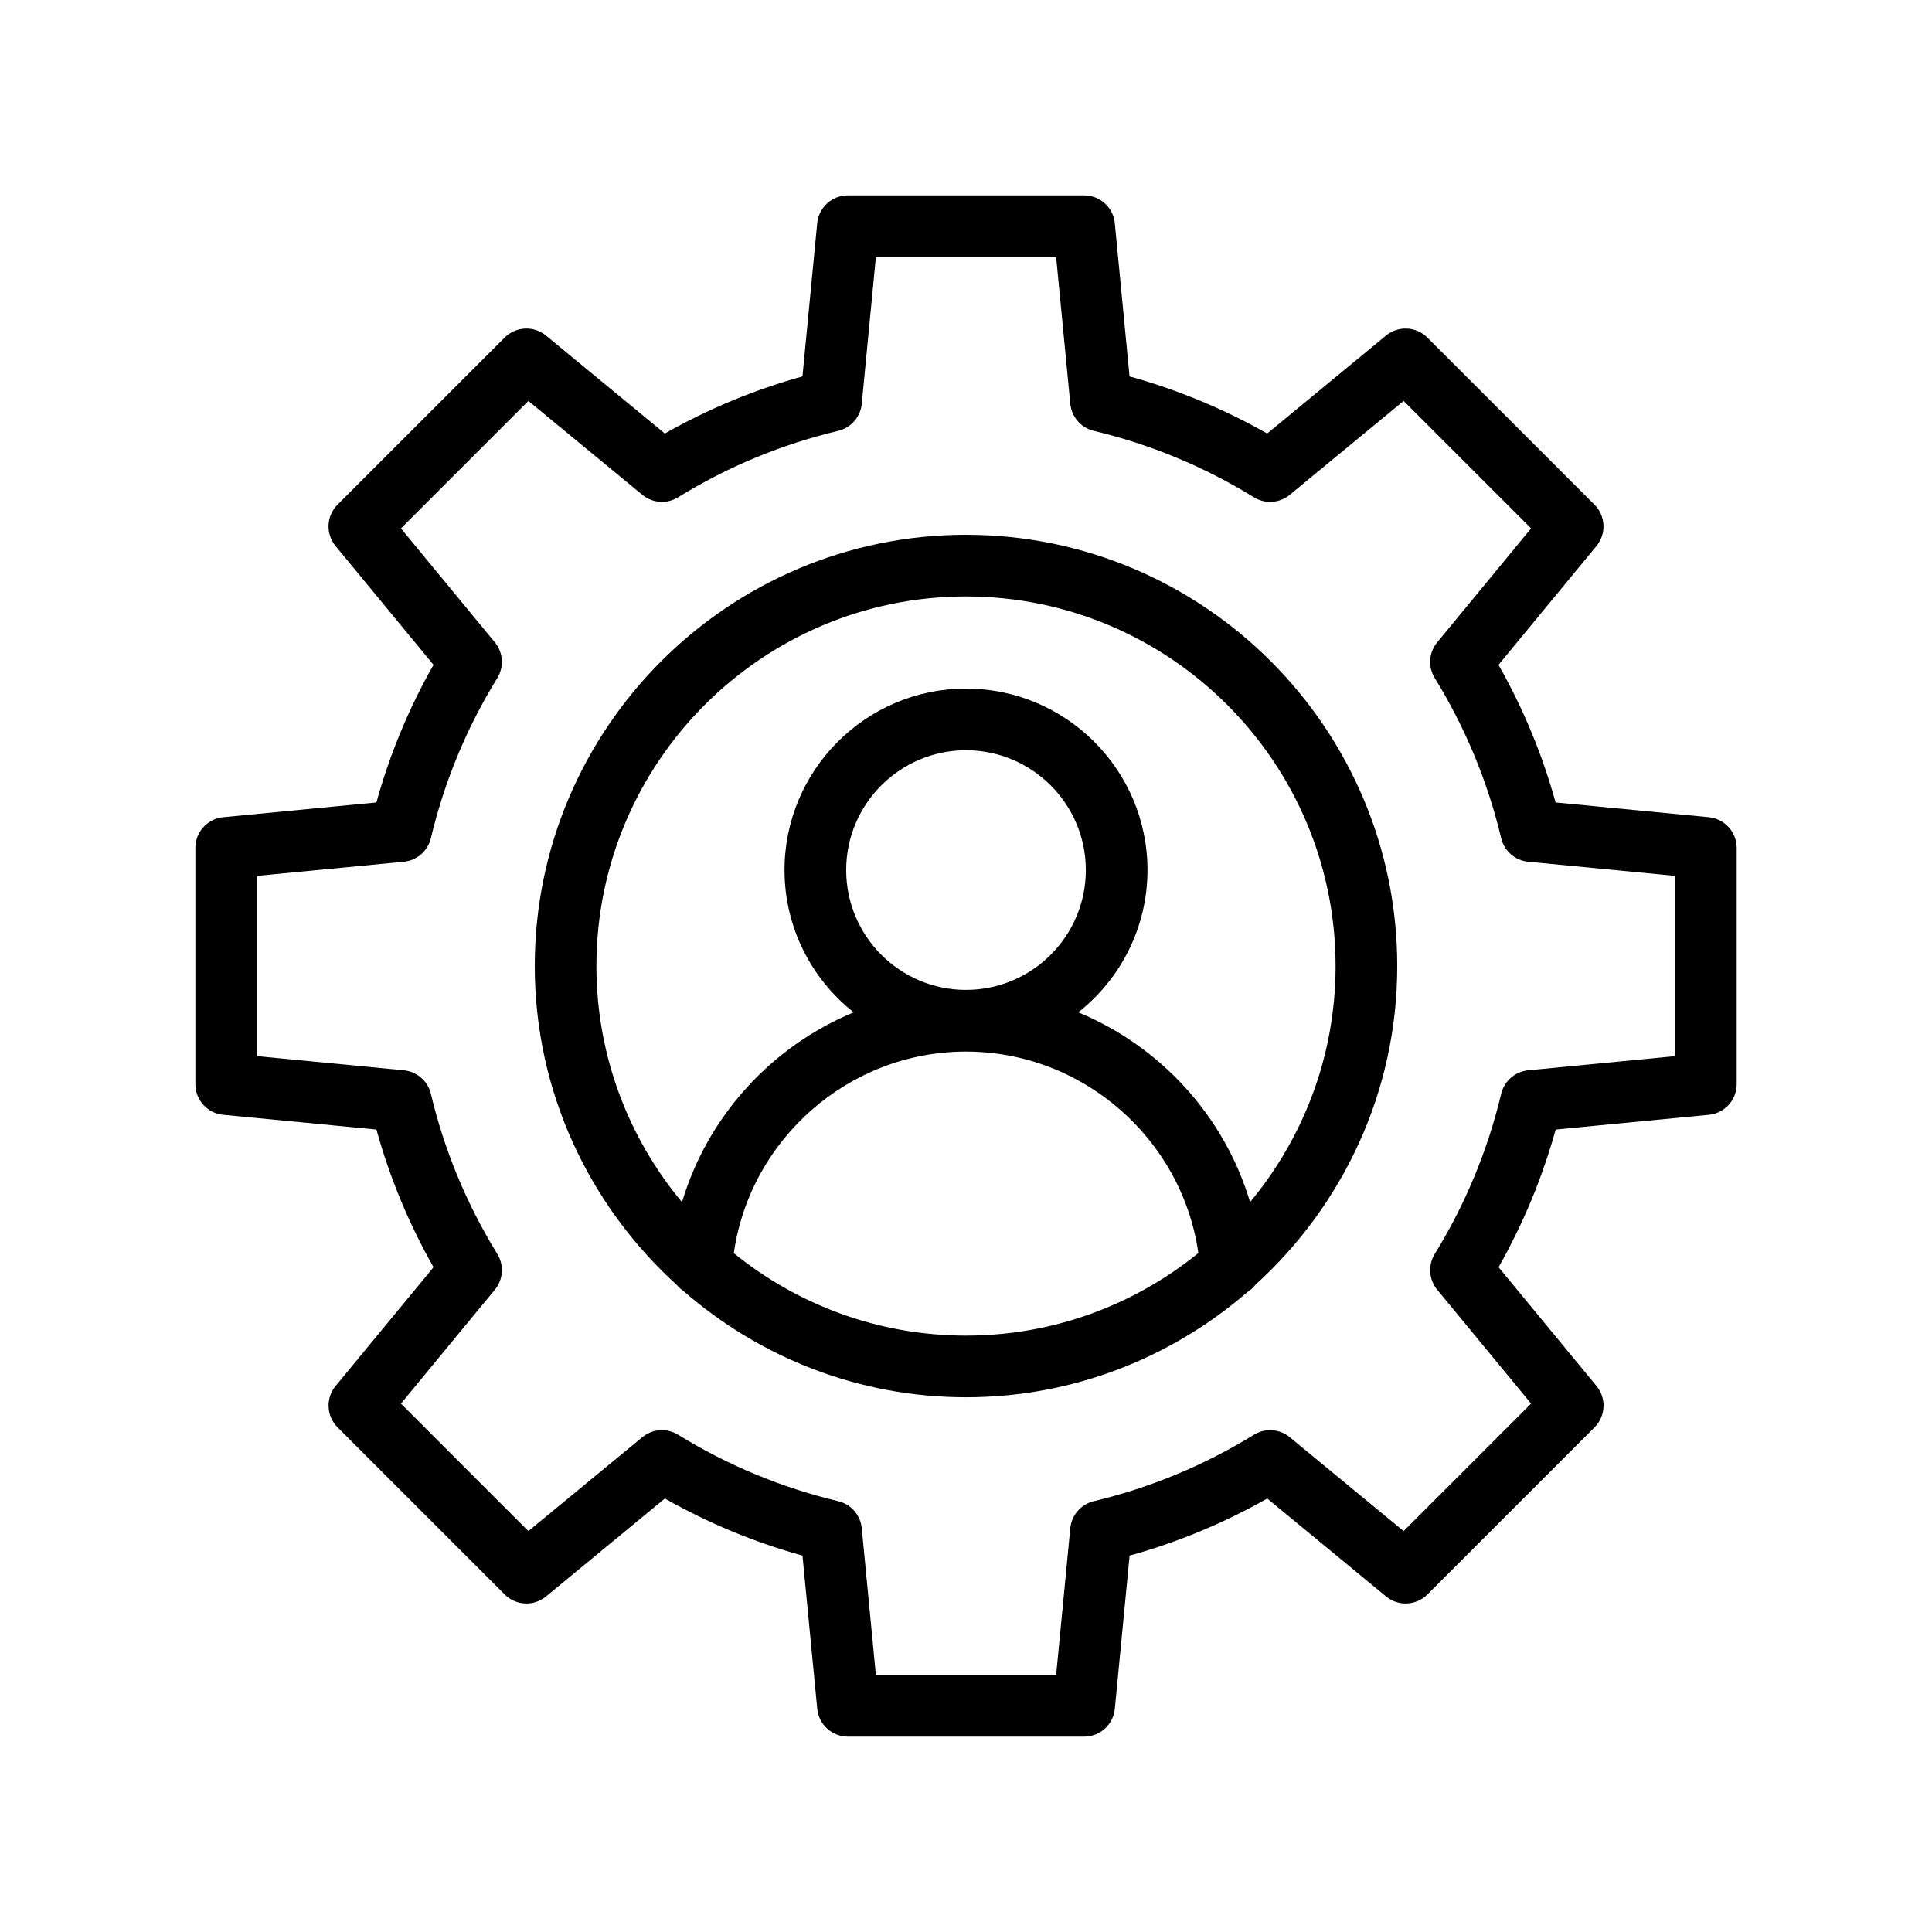
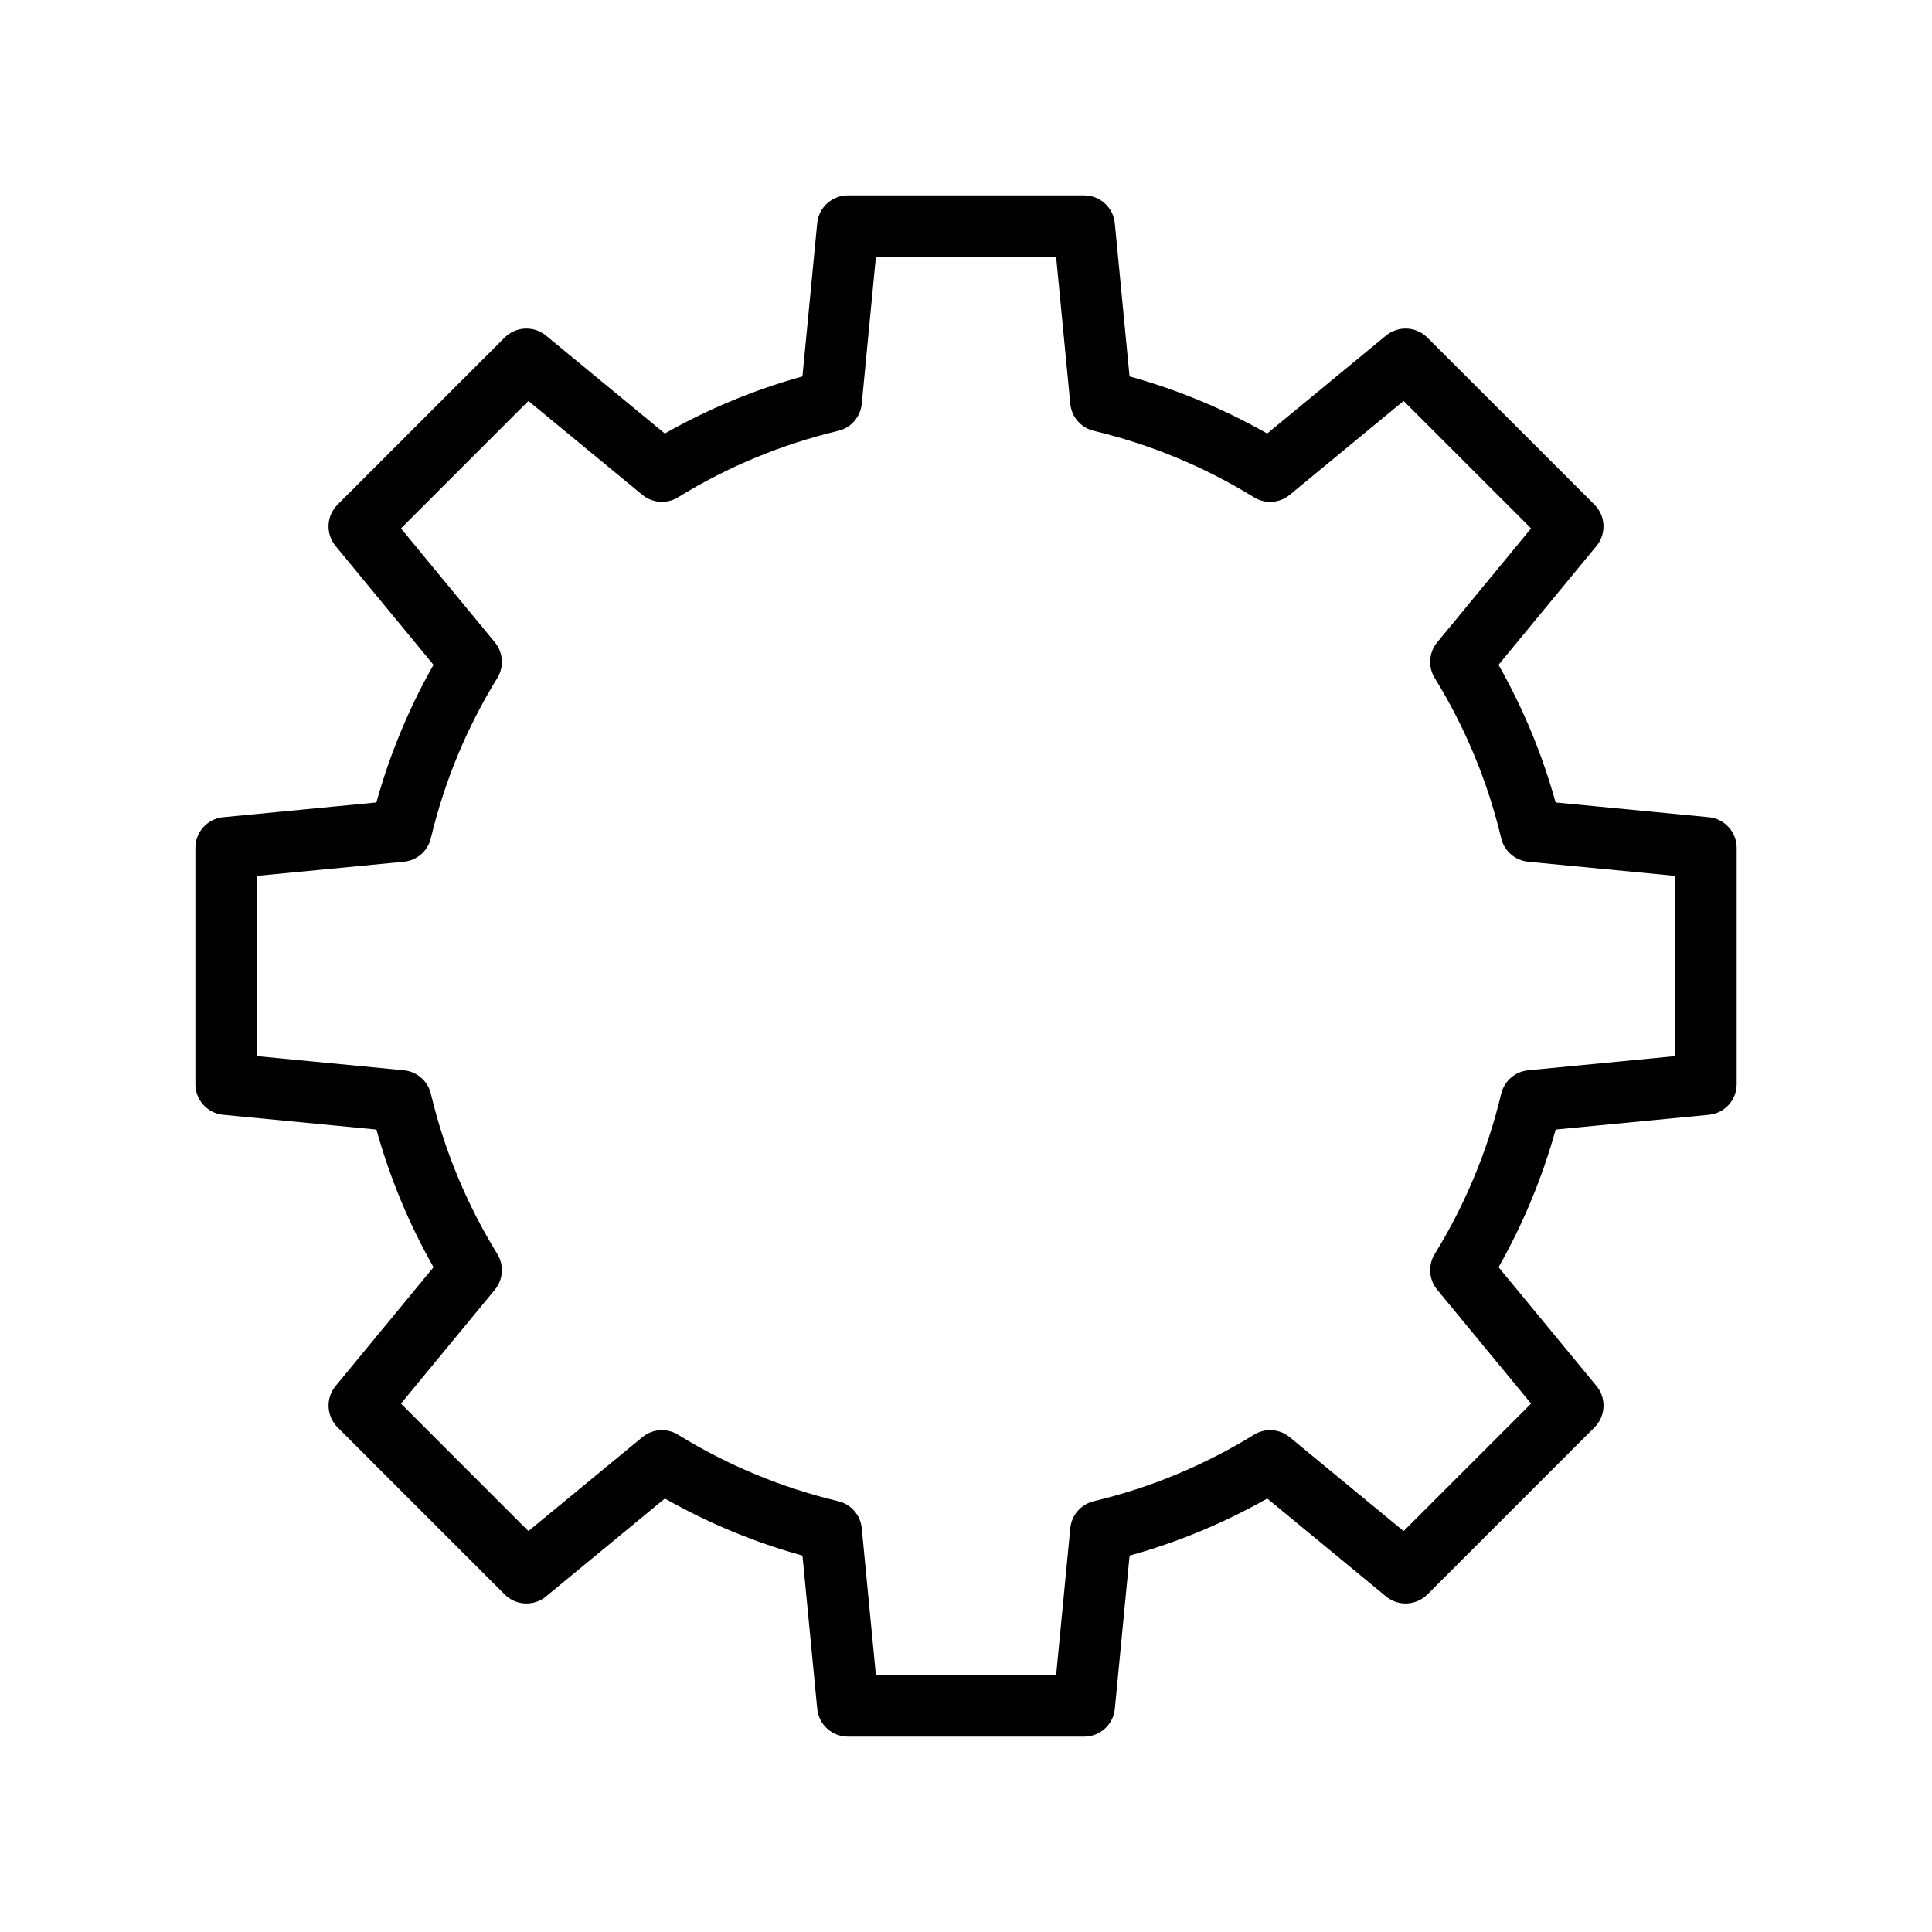
<svg xmlns="http://www.w3.org/2000/svg" fill="#000000" width="800px" height="800px" version="1.1" viewBox="144 144 512 512">
  <g>
-     <path d="m400 285.72c-63.016 0-114.28 51.262-114.28 114.28 0 33.531 14.605 63.641 37.684 84.57 0.488 0.633 1.102 1.129 1.758 1.598 20.074 17.461 46.207 28.121 74.84 28.121 28.492 0 54.52-10.551 74.555-27.859 0.828-0.527 1.551-1.164 2.137-1.941 23.02-20.922 37.59-50.996 37.59-84.484 0-63.016-51.273-114.28-114.29-114.28zm0 212.23c-23.301 0-44.703-8.211-61.531-21.848 4.312-30.262 30.527-53.422 61.516-53.422 31.023 0 57.266 23.145 61.594 53.391-16.844 13.66-38.262 21.879-61.578 21.879zm-31.754-123.37c0-17.512 14.238-31.758 31.75-31.758 17.512 0 31.758 14.246 31.758 31.758s-14.25 31.75-31.758 31.75c-17.508 0-31.75-14.238-31.75-31.75zm107.04 87.98c-6.828-22.852-23.805-41.309-45.527-50.281 11.145-8.812 18.336-22.422 18.336-37.703 0-26.52-21.578-48.098-48.098-48.098-26.516 0-48.09 21.578-48.09 48.098 0 15.277 7.188 28.887 18.328 37.703-21.715 8.977-38.68 27.445-45.496 50.312-14.148-16.984-22.684-38.801-22.684-62.586 0-54.008 43.934-97.941 97.941-97.941s97.945 43.934 97.945 97.941c0 23.77-8.523 45.574-22.656 62.555z" />
    <path d="m596.84 360.57-40.59-3.91c-3.519-12.723-8.594-24.945-15.125-36.473l25.949-31.488c2.68-3.246 2.449-7.992-0.527-10.969l-44.277-44.266c-2.977-2.977-7.723-3.207-10.969-0.527l-31.48 25.949c-11.52-6.535-23.75-11.609-36.48-15.133l-3.906-40.59c-0.398-4.188-3.918-7.387-8.129-7.387h-62.609c-4.211 0-7.731 3.199-8.129 7.387l-3.91 40.59c-12.73 3.535-24.961 8.602-36.473 15.133l-31.488-25.949c-3.246-2.68-7.992-2.449-10.969 0.527l-44.27 44.266c-2.977 2.977-3.207 7.723-0.527 10.969l25.949 31.488c-6.535 11.512-11.598 23.742-15.133 36.473l-40.582 3.91c-4.188 0.398-7.387 3.918-7.387 8.129v62.605c0 4.211 3.199 7.731 7.387 8.129l40.59 3.91c3.527 12.734 8.602 24.965 15.133 36.48l-25.949 31.48c-2.68 3.246-2.449 7.992 0.527 10.969l44.27 44.273c2.977 2.977 7.723 3.215 10.969 0.527l31.488-25.949c11.527 6.535 23.75 11.605 36.473 15.125l3.91 40.59c0.398 4.188 3.918 7.387 8.129 7.387h62.609c4.211 0 7.731-3.199 8.129-7.387l3.91-40.582c12.723-3.527 24.945-8.602 36.48-15.133l31.48 25.949c3.246 2.688 7.992 2.449 10.969-0.527l44.277-44.273c2.977-2.977 3.207-7.723 0.527-10.969l-25.949-31.48c6.535-11.535 11.605-23.758 15.133-36.48l40.582-3.91c4.188-0.398 7.387-3.918 7.387-8.129v-62.605c-0.012-4.215-3.211-7.731-7.398-8.129zm-8.949 63.316-38.898 3.75c-3.477 0.336-6.359 2.84-7.164 6.238-3.566 14.973-9.492 29.254-17.605 42.441-1.836 2.973-1.57 6.789 0.652 9.477l24.875 30.18-33.777 33.777-30.18-24.875c-2.695-2.234-6.492-2.496-9.477-0.652-13.188 8.113-27.465 14.039-42.441 17.605-3.398 0.805-5.902 3.688-6.238 7.164l-3.75 38.898h-47.77l-3.742-38.898c-0.336-3.477-2.84-6.359-6.238-7.164-14.98-3.566-29.262-9.492-42.441-17.605-2.992-1.844-6.789-1.578-9.477 0.652l-30.188 24.875-33.77-33.777 24.875-30.18c2.227-2.695 2.488-6.504 0.652-9.477-8.113-13.172-14.031-27.453-17.605-42.441-0.805-3.398-3.684-5.902-7.164-6.238l-38.906-3.75v-47.77l38.906-3.742c3.477-0.336 6.359-2.84 7.164-6.238 3.574-15.008 9.492-29.285 17.605-42.441 1.836-2.977 1.57-6.781-0.652-9.477l-24.875-30.188 33.77-33.77 30.188 24.875c2.703 2.227 6.527 2.481 9.477 0.656 13.156-8.113 27.434-14.035 42.441-17.609 3.398-0.805 5.902-3.688 6.238-7.164l3.742-38.906h47.77l3.75 38.906c0.336 3.477 2.84 6.356 6.238 7.164 14.988 3.574 29.27 9.492 42.441 17.609 2.961 1.836 6.781 1.578 9.477-0.656l30.18-24.875 33.777 33.77-24.875 30.188c-2.227 2.695-2.488 6.5-0.652 9.477 8.113 13.18 14.039 27.457 17.605 42.441 0.805 3.398 3.684 5.902 7.164 6.238l38.898 3.742z" />
  </g>
</svg>